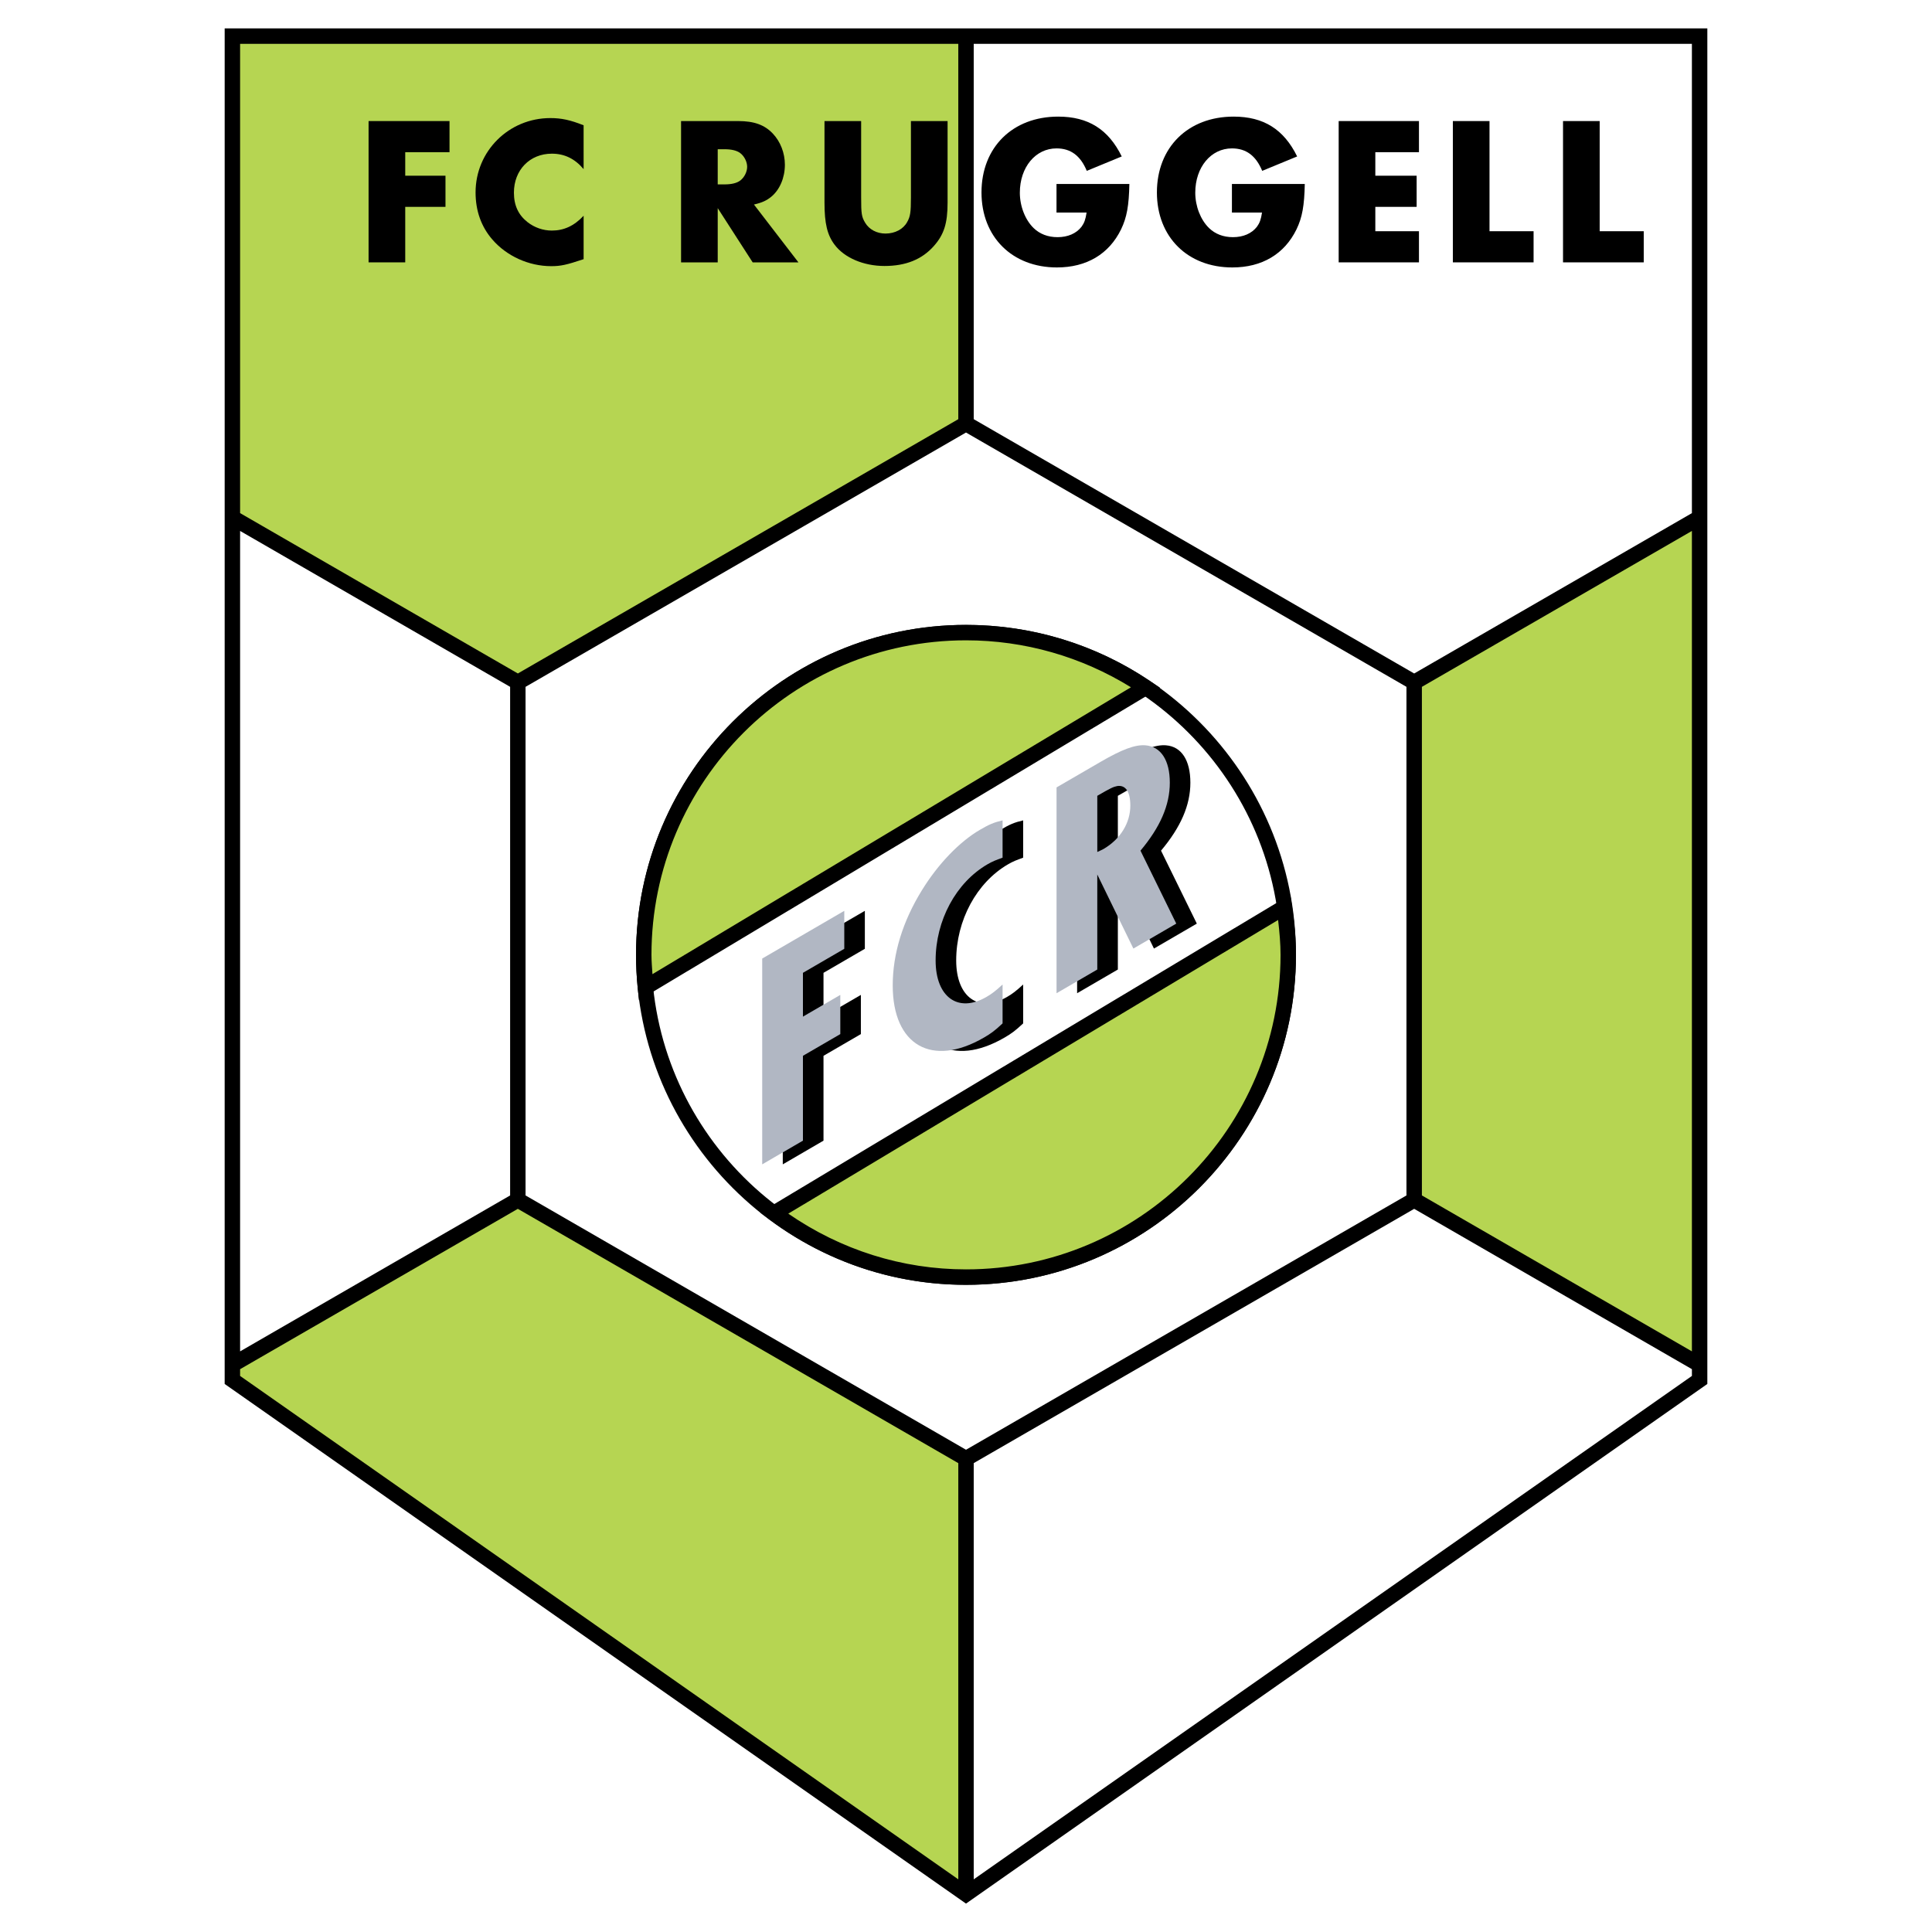
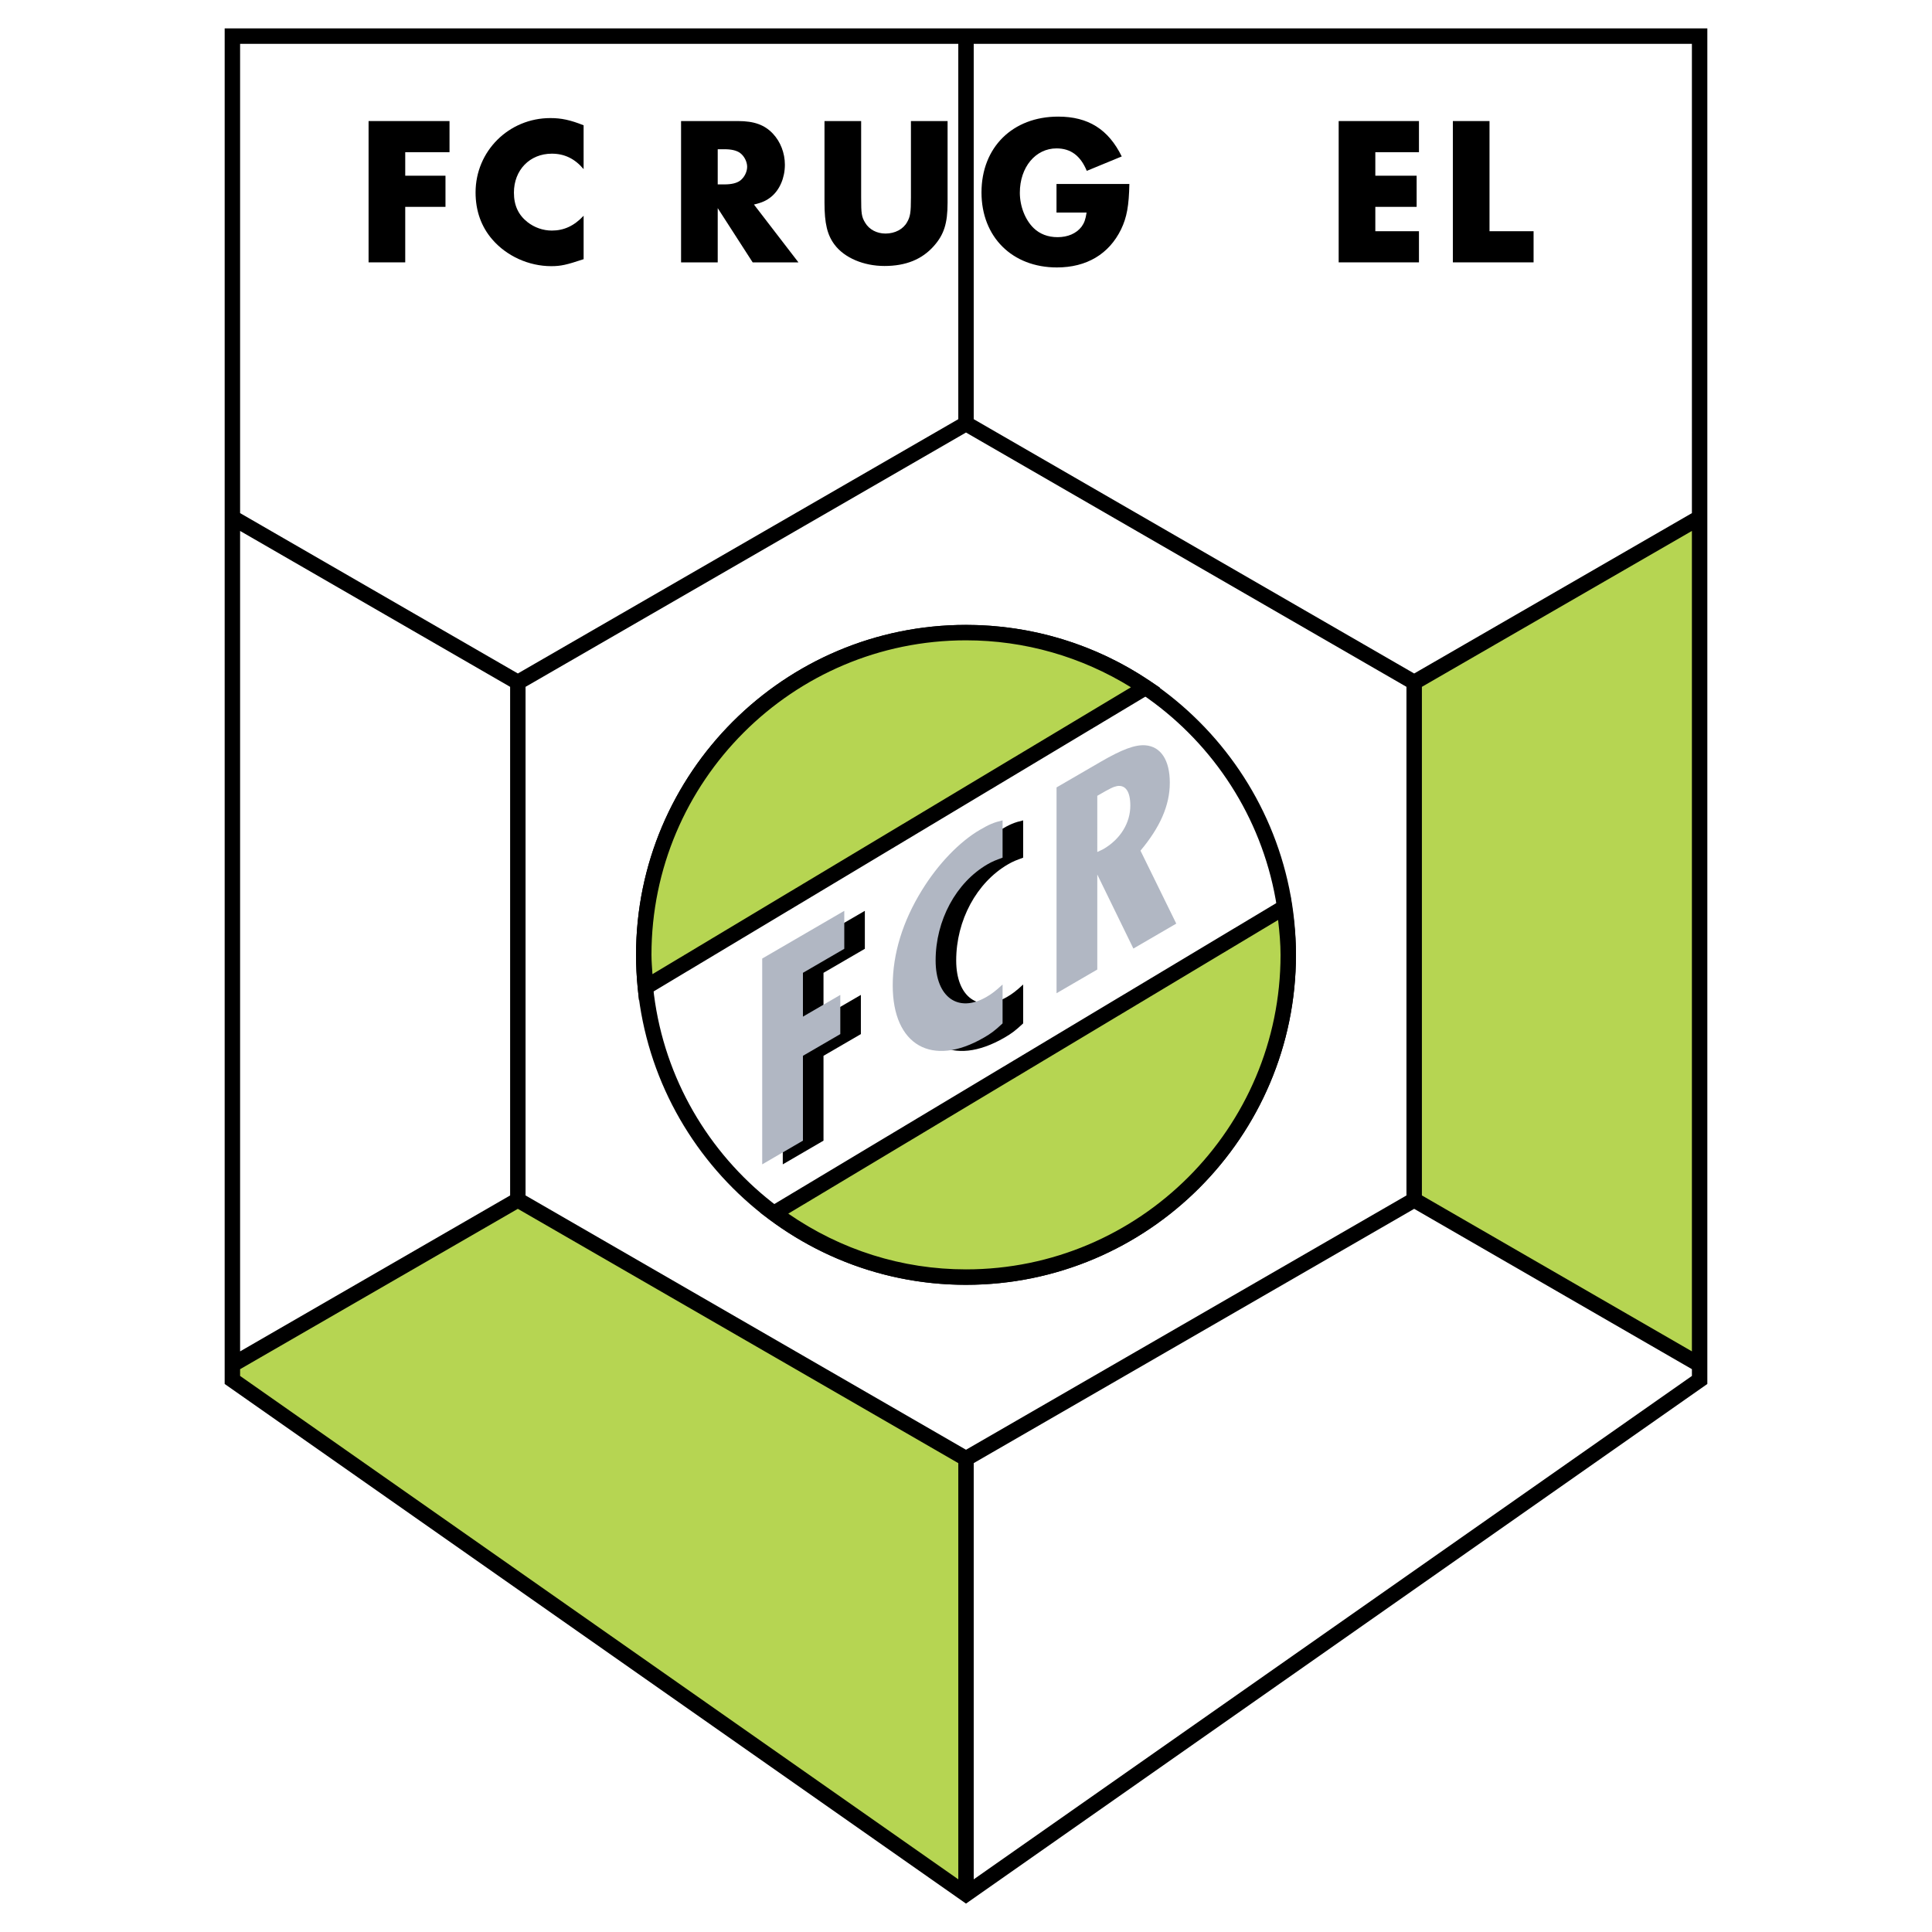
<svg xmlns="http://www.w3.org/2000/svg" version="1.0" id="Layer_1" x="0px" y="0px" width="192.756px" height="192.756px" viewBox="0 0 192.756 192.756" enable-background="new 0 0 192.756 192.756" xml:space="preserve">
  <g>
    <polygon fill-rule="evenodd" clip-rule="evenodd" fill="#FFFFFF" points="0,0 192.756,0 192.756,192.756 0,192.756 0,0  " />
    <polygon fill-rule="evenodd" clip-rule="evenodd" fill="#FFFFFF" points="22.416,2.834 22.415,138.078 96.378,189.922    170.341,138.078 170.341,2.834 169.57,2.834 22.416,2.834  " />
    <polygon fill-rule="evenodd" clip-rule="evenodd" fill="#B6D552" points="169.571,51.639 141.093,68.081 141.093,119.715    169.571,136.158 169.571,51.639  " />
-     <polygon fill-rule="evenodd" clip-rule="evenodd" fill="#B6D552" points="23.186,3.604 23.185,3.604 23.185,51.638 51.666,68.081    96.378,42.265 96.378,3.604 23.186,3.604  " />
    <polygon fill-rule="evenodd" clip-rule="evenodd" fill="#B6D552" points="23.185,137.678 96.378,188.98 96.378,145.529    51.666,119.715 23.185,136.158 23.185,137.678  " />
    <path fill-rule="evenodd" clip-rule="evenodd" d="M22.416,2.834l-0.001,135.244l73.963,51.844l73.963-51.844V2.834h-0.771H22.416   L22.416,2.834z M168.802,51.195l-27.709,15.999L97.148,41.821V4.374c35.575,0,70.901,0,71.653,0   C168.802,8.399,168.802,28.112,168.802,51.195L168.802,51.195z M168.802,52.972c0,32.602,0,71.208,0,81.854   c-12.181-7.033-26.509-15.307-26.939-15.557V68.526C142.293,68.275,156.621,60.004,168.802,52.972L168.802,52.972z M69.861,129.33   c-9.094-5.248-17.105-9.873-17.427-10.061c0-0.865,0-49.862,0-50.743l27.873-16.093c8.523-4.919,15.767-9.103,16.071-9.28   c0.75,0.434,43.195,24.938,43.944,25.372c0,0.865,0,49.878,0,50.744c-0.749,0.434-43.174,24.93-43.942,25.373L69.861,129.33   L69.861,129.33z M95.609,4.374c0,14.843,0,36.866,0,37.448L61.773,61.357c-0.902,0.521-1.76,1.016-2.574,1.485l-0.952,0.551   c-0.515,0.296-1.006,0.58-1.473,0.85l-3.386,1.955c-0.509,0.293-0.92,0.531-1.208,0.698l-0.474,0.274   c-0.01,0.005-0.033,0.019-0.04,0.022c-0.442-0.256-15.372-8.876-27.711-15.999c0-25.171,0-46.217,0-46.82   C24.707,4.374,60.034,4.374,95.609,4.374L95.609,4.374z M50.895,68.526v50.744l-26.94,15.557c0-10.051,0-49.08,0-81.855   L50.895,68.526L50.895,68.526z M23.954,136.604c12.334-7.121,27.256-15.738,27.709-15.998l25.662,14.812   c9.444,5.453,17.953,10.367,18.284,10.559c0,0.633,0,27.064,0,41.525c-7.709-5.404-71.045-49.797-71.655-50.225   C23.954,137.246,23.954,137.016,23.954,136.604L23.954,136.604z M97.148,187.502v-41.527l43.945-25.369l27.709,15.996   c0,0.277,0,0.504,0,0.676C168.191,137.705,104.861,182.094,97.148,187.502L97.148,187.502z" />
    <path fill-rule="evenodd" clip-rule="evenodd" d="M63.458,95.265c0,18.153,14.768,32.92,32.92,32.92s32.92-14.768,32.92-32.92   c0-18.152-14.768-32.919-32.92-32.919S63.458,77.113,63.458,95.265L63.458,95.265z M64.997,95.265   c0-17.303,14.078-31.38,31.381-31.38s31.382,14.078,31.382,31.38c0,17.303-14.078,31.381-31.382,31.381   S64.997,112.568,64.997,95.265L64.997,95.265z" />
    <path fill-rule="evenodd" clip-rule="evenodd" fill="#B6D552" d="M114.312,68.582c-5.123-3.451-11.293-5.467-17.935-5.467   c-17.758,0-32.151,14.394-32.151,32.15c0,1.096,0.058,2.178,0.165,3.245L114.312,68.582L114.312,68.582z" />
    <path fill-rule="evenodd" clip-rule="evenodd" d="M63.458,95.265c0,1.084,0.057,2.202,0.168,3.321l0.121,1.207l51.999-31.173   l-1.004-0.676c-5.436-3.662-11.786-5.597-18.364-5.597C78.226,62.346,63.458,77.113,63.458,95.265L63.458,95.265z M64.997,95.265   c0-17.303,14.078-31.38,31.381-31.38c5.856,0,11.514,1.629,16.457,4.685c-2.022,1.213-45.686,27.39-47.74,28.622   C65.055,96.546,64.997,95.894,64.997,95.265L64.997,95.265z" />
    <path fill-rule="evenodd" clip-rule="evenodd" fill="#B6D552" d="M77.222,121.043c5.352,3.984,11.967,6.373,19.156,6.373   c17.756,0,32.151-14.395,32.151-32.151c0-1.617-0.159-3.196-0.389-4.75L77.222,121.043L77.222,121.043z" />
    <path fill-rule="evenodd" clip-rule="evenodd" d="M127.745,89.855l-51.905,31.12l0.922,0.686c5.734,4.27,12.518,6.525,19.615,6.525   c18.152,0,32.92-14.768,32.92-32.92c0-1.487-0.125-3.032-0.396-4.862l-0.169-1.141L127.745,89.855L127.745,89.855z M127.516,91.787   c0.148,1.247,0.244,2.403,0.244,3.478c0,17.303-14.078,31.381-31.382,31.381c-6.375,0-12.474-1.934-17.732-5.561   C80.58,119.928,125.595,92.938,127.516,91.787L127.516,91.787z" />
    <polygon fill-rule="evenodd" clip-rule="evenodd" points="40.43,15.185 40.43,17.531 44.446,17.531 44.446,20.638 40.43,20.638    40.43,26.176 36.773,26.176 36.773,12.078 44.848,12.078 44.848,15.185 40.43,15.185  " />
    <path fill-rule="evenodd" clip-rule="evenodd" d="M58.227,16.875c-0.867-1.035-1.902-1.543-3.17-1.543   c-2.198,0-3.783,1.628-3.783,3.889c0,1.269,0.443,2.22,1.353,2.938c0.698,0.549,1.564,0.845,2.431,0.845   c1.205,0,2.22-0.465,3.17-1.479v4.333c-1.712,0.571-2.282,0.697-3.234,0.697c-2.219,0-4.438-0.993-5.876-2.663   c-1.1-1.268-1.67-2.854-1.67-4.692c0-4.122,3.318-7.419,7.461-7.419c1.099,0,1.987,0.19,3.318,0.719V16.875L58.227,16.875z" />
    <path fill-rule="evenodd" clip-rule="evenodd" d="M71.607,18.397v-3.508h0.676c0.698,0,1.226,0.126,1.564,0.38   c0.402,0.296,0.697,0.866,0.697,1.374c0,0.508-0.295,1.078-0.697,1.374c-0.338,0.254-0.867,0.38-1.564,0.38H71.607L71.607,18.397z    M75.222,20.406c0.824-0.19,1.268-0.402,1.733-0.782c0.846-0.698,1.353-1.902,1.353-3.192c0-1.162-0.443-2.304-1.205-3.107   c-0.824-0.867-1.86-1.247-3.466-1.247H67.95v14.099h3.657v-5.412l3.487,5.412h4.566L75.222,20.406L75.222,20.406z" />
    <path fill-rule="evenodd" clip-rule="evenodd" d="M85.917,19.708c0,1.606,0.042,1.924,0.401,2.516   c0.402,0.676,1.163,1.078,2.029,1.078c0.951,0,1.776-0.444,2.156-1.141c0.317-0.55,0.381-0.973,0.381-2.452v-7.63h3.657v8.138   c0,2.071-0.36,3.192-1.374,4.333c-1.184,1.332-2.791,1.987-4.925,1.987c-2.092,0-3.995-0.824-4.967-2.113   c-0.74-0.973-1.015-2.135-1.015-4.207v-8.138h3.657V19.708L85.917,19.708z" />
    <path fill-rule="evenodd" clip-rule="evenodd" d="M112.677,18.355c-0.043,2.177-0.255,3.339-0.825,4.523   c-1.204,2.473-3.445,3.805-6.404,3.805c-4.46,0-7.524-3.043-7.524-7.482c0-4.502,3.106-7.567,7.651-7.567   c3.001,0,5.01,1.268,6.341,3.974l-3.487,1.438c-0.634-1.522-1.606-2.241-3.022-2.241c-2.093,0-3.657,1.881-3.657,4.417   c0,1.353,0.529,2.706,1.374,3.53c0.613,0.591,1.416,0.909,2.389,0.909c1.015,0,1.86-0.359,2.389-1.036   c0.274-0.38,0.401-0.719,0.507-1.416h-3.001v-2.854H112.677L112.677,18.355z" />
-     <path fill-rule="evenodd" clip-rule="evenodd" d="M130.178,18.355c-0.043,2.177-0.254,3.339-0.824,4.523   c-1.205,2.473-3.445,3.805-6.405,3.805c-4.459,0-7.524-3.043-7.524-7.482c0-4.502,3.107-7.567,7.651-7.567   c3.002,0,5.01,1.268,6.341,3.974l-3.486,1.438c-0.635-1.522-1.606-2.241-3.023-2.241c-2.093,0-3.656,1.881-3.656,4.417   c0,1.353,0.528,2.706,1.374,3.53c0.612,0.591,1.416,0.909,2.388,0.909c1.015,0,1.86-0.359,2.389-1.036   c0.275-0.38,0.401-0.719,0.508-1.416h-3.002v-2.854H130.178L130.178,18.355z" />
    <polygon fill-rule="evenodd" clip-rule="evenodd" points="137.216,15.185 137.216,17.531 141.338,17.531 141.338,20.638    137.216,20.638 137.216,23.069 141.57,23.069 141.57,26.176 133.56,26.176 133.56,12.078 141.57,12.078 141.57,15.185    137.216,15.185  " />
    <polygon fill-rule="evenodd" clip-rule="evenodd" points="148.609,23.069 153.006,23.069 153.006,26.176 144.952,26.176    144.952,12.078 148.609,12.078 148.609,23.069  " />
-     <polygon fill-rule="evenodd" clip-rule="evenodd" points="159.6,23.069 163.996,23.069 163.996,26.176 155.943,26.176    155.943,12.078 159.6,12.078 159.6,23.069  " />
    <polygon fill-rule="evenodd" clip-rule="evenodd" points="86.286,90.874 86.286,94.662 82.161,97.059 82.161,101.43 85.89,99.262    85.89,103.172 82.161,105.338 82.161,113.803 78.098,116.168 78.098,95.635 86.286,90.874  " />
    <path fill-rule="evenodd" clip-rule="evenodd" d="M102.08,85.571c-0.678,0.241-1.017,0.377-1.51,0.662   c-3.142,1.828-5.17,5.595-5.17,9.594c0,3.661,2.245,5.282,5.079,3.634c0.522-0.305,0.891-0.58,1.602-1.236v3.879   c-0.77,0.723-1.171,1.018-1.848,1.41c-5.205,3.025-9.113,0.773-9.113-5.197c0-3.142,0.986-6.389,2.926-9.519   c1.599-2.593,3.724-4.813,5.785-6.013c0.924-0.538,1.354-0.725,2.249-0.937V85.571L102.08,85.571z" />
-     <path fill-rule="evenodd" clip-rule="evenodd" d="M111.529,79.398c1.354-0.786,1.601-0.898,2-0.976   c0.832-0.114,1.294,0.572,1.294,1.956c0,1.724-0.985,3.344-2.679,4.33c-0.093,0.053-0.369,0.182-0.615,0.293V79.398L111.529,79.398   z M107.464,78.561v20.533l4.065-2.364v-9.479l3.601,7.387l4.278-2.489l-3.571-7.279c1.97-2.35,2.927-4.535,2.927-6.781   c0-2.248-0.894-3.607-2.433-3.729c-1.017-0.083-2.34,0.409-4.464,1.644L107.464,78.561L107.464,78.561z" />
    <polygon fill-rule="evenodd" clip-rule="evenodd" fill="#B1B7C3" points="84.234,90.874 84.234,94.662 80.109,97.059    80.109,101.43 83.837,99.262 83.837,103.172 80.109,105.338 80.109,113.803 76.046,116.168 76.046,95.635 84.234,90.874  " />
    <path fill-rule="evenodd" clip-rule="evenodd" fill="#B1B7C3" d="M100.027,85.571c-0.678,0.241-1.016,0.377-1.509,0.662   c-3.142,1.828-5.171,5.595-5.171,9.594c0,3.661,2.246,5.282,5.078,3.634c0.523-0.305,0.892-0.58,1.602-1.236v3.879   c-0.769,0.723-1.17,1.018-1.85,1.41c-5.202,3.025-9.11,0.773-9.11-5.197c0-3.142,0.986-6.389,2.926-9.519   c1.599-2.593,3.724-4.813,5.784-6.013c0.926-0.538,1.356-0.725,2.25-0.937V85.571L100.027,85.571z" />
    <path fill-rule="evenodd" clip-rule="evenodd" fill="#B1B7C3" d="M109.477,79.398c1.354-0.786,1.602-0.898,2-0.976   c0.832-0.114,1.295,0.572,1.295,1.956c0,1.724-0.986,3.344-2.679,4.33c-0.093,0.053-0.369,0.182-0.616,0.293V79.398L109.477,79.398   z M105.412,78.561v20.533l4.064-2.364v-9.479l3.602,7.387l4.278-2.489l-3.57-7.279c1.969-2.35,2.926-4.535,2.926-6.781   c0-2.248-0.894-3.607-2.434-3.729c-1.016-0.083-2.339,0.409-4.463,1.644L105.412,78.561L105.412,78.561z" />
  </g>
</svg>